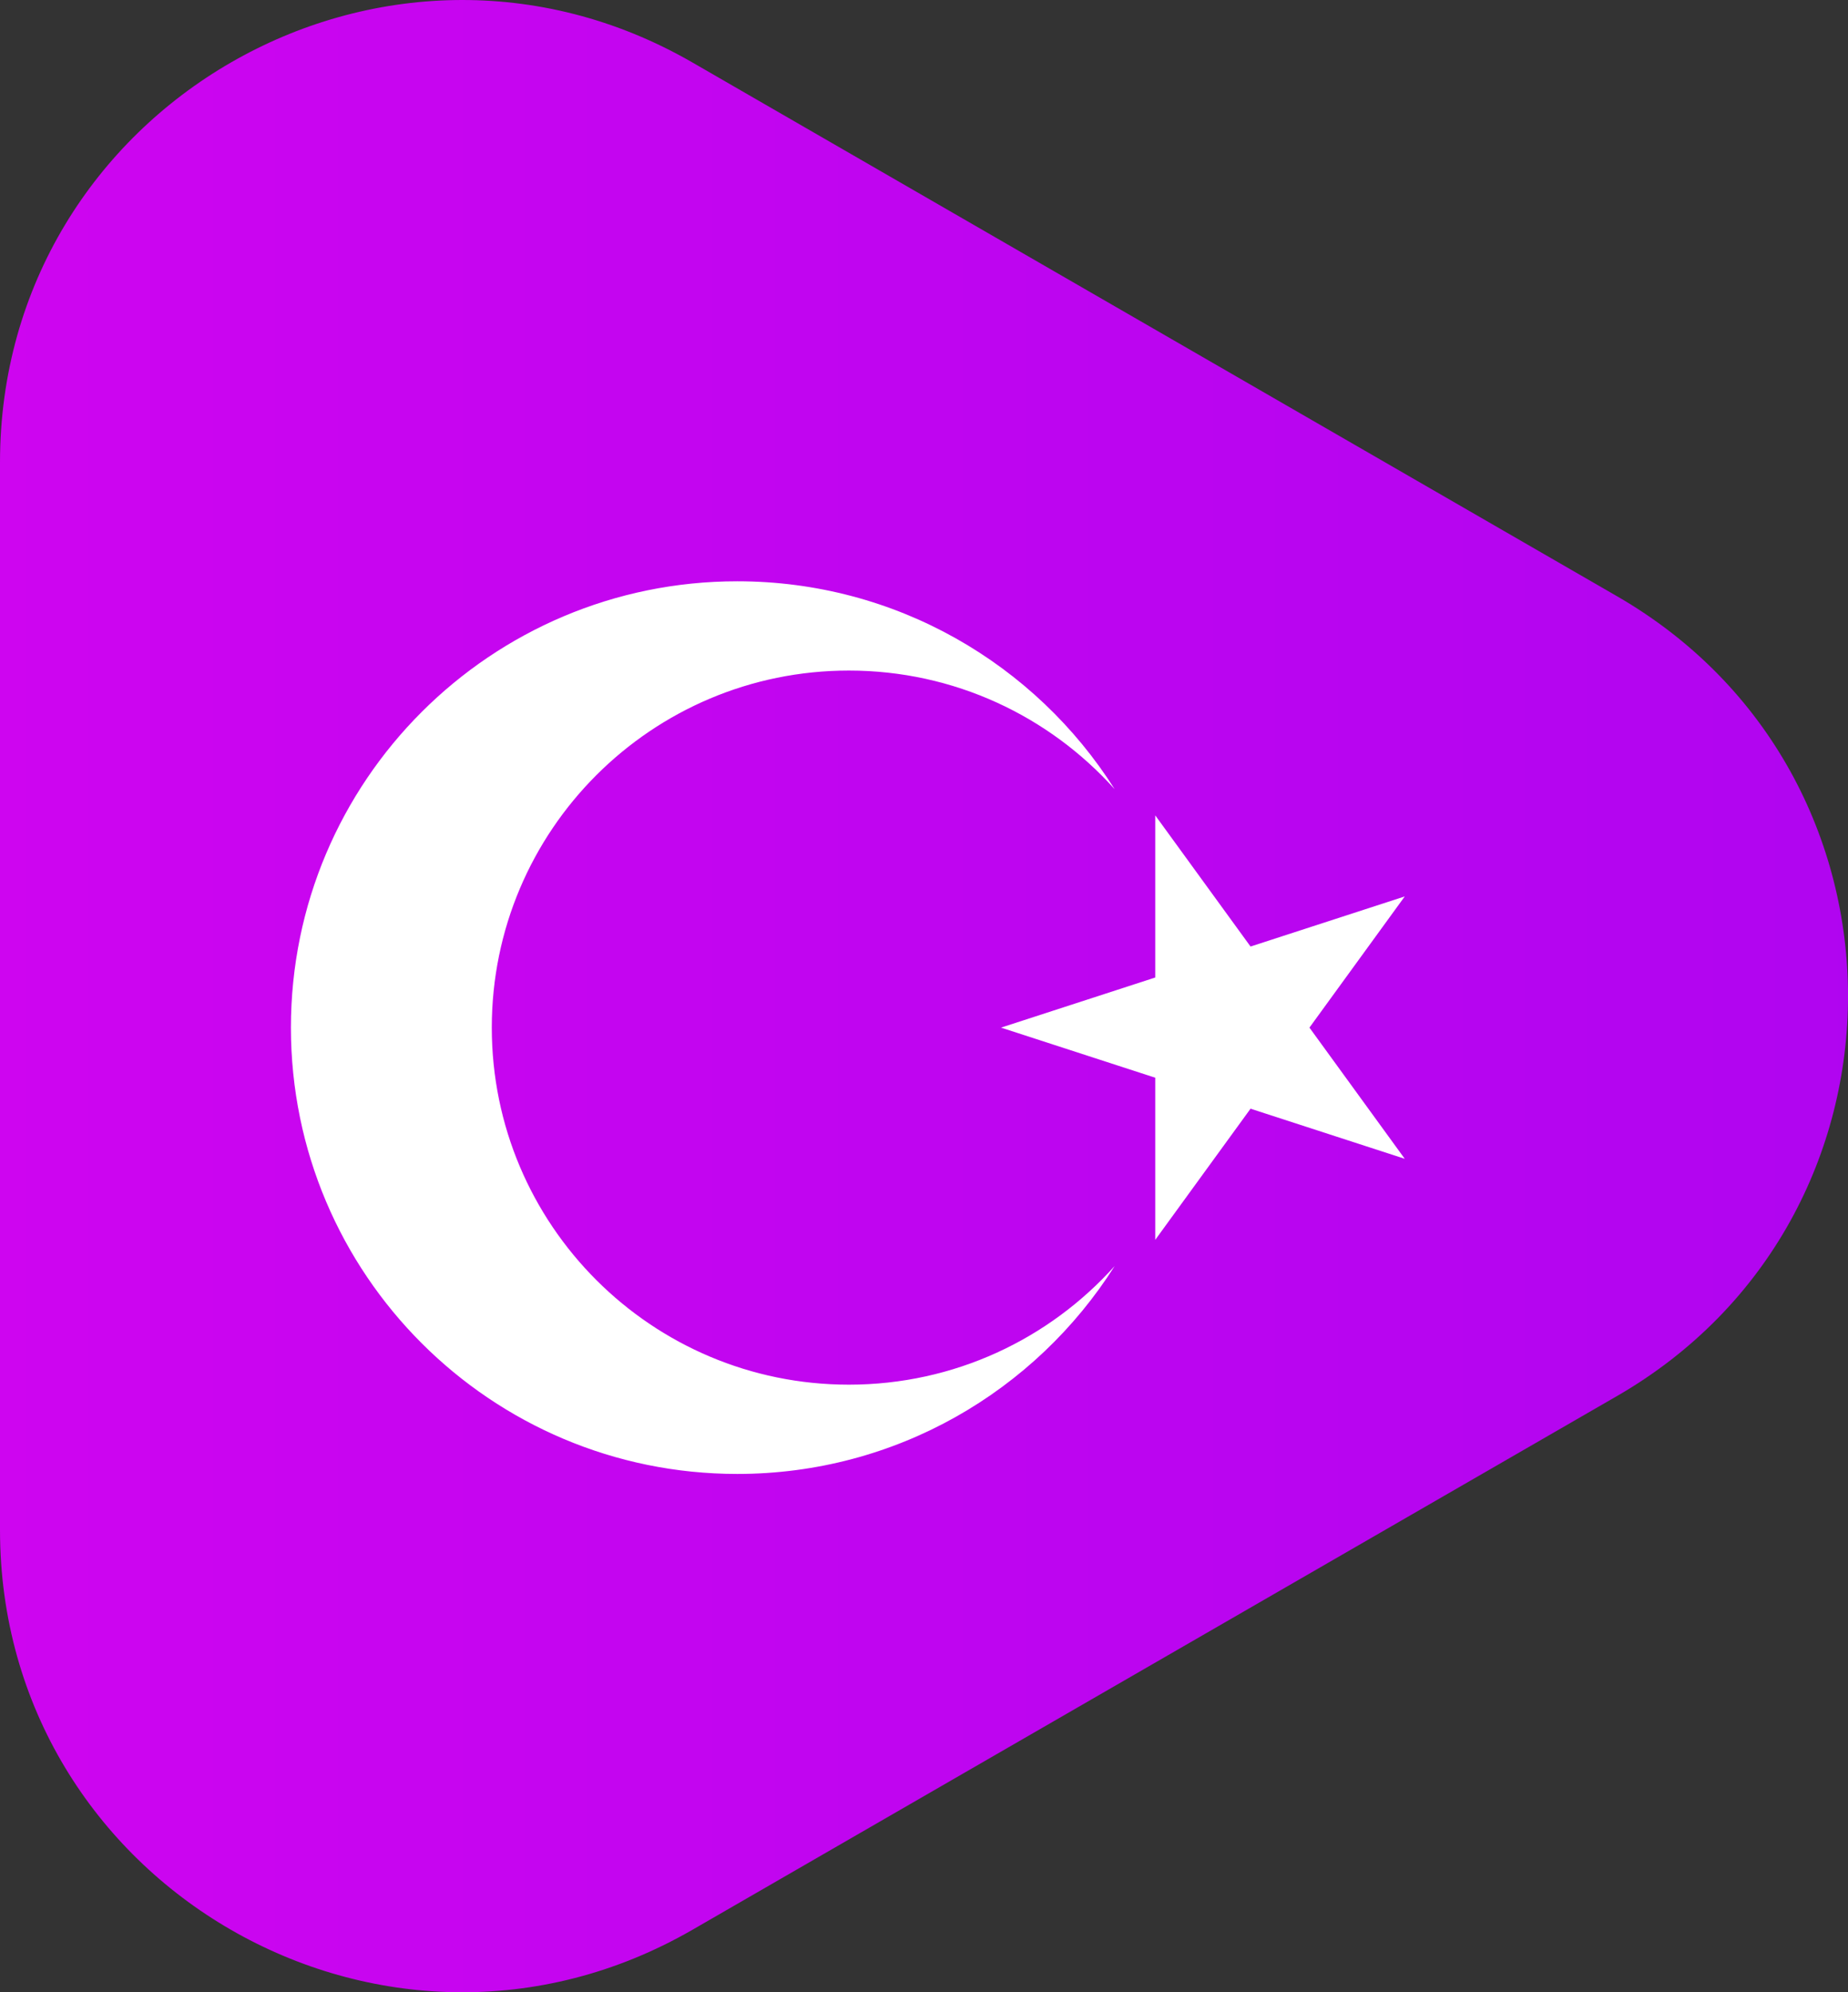
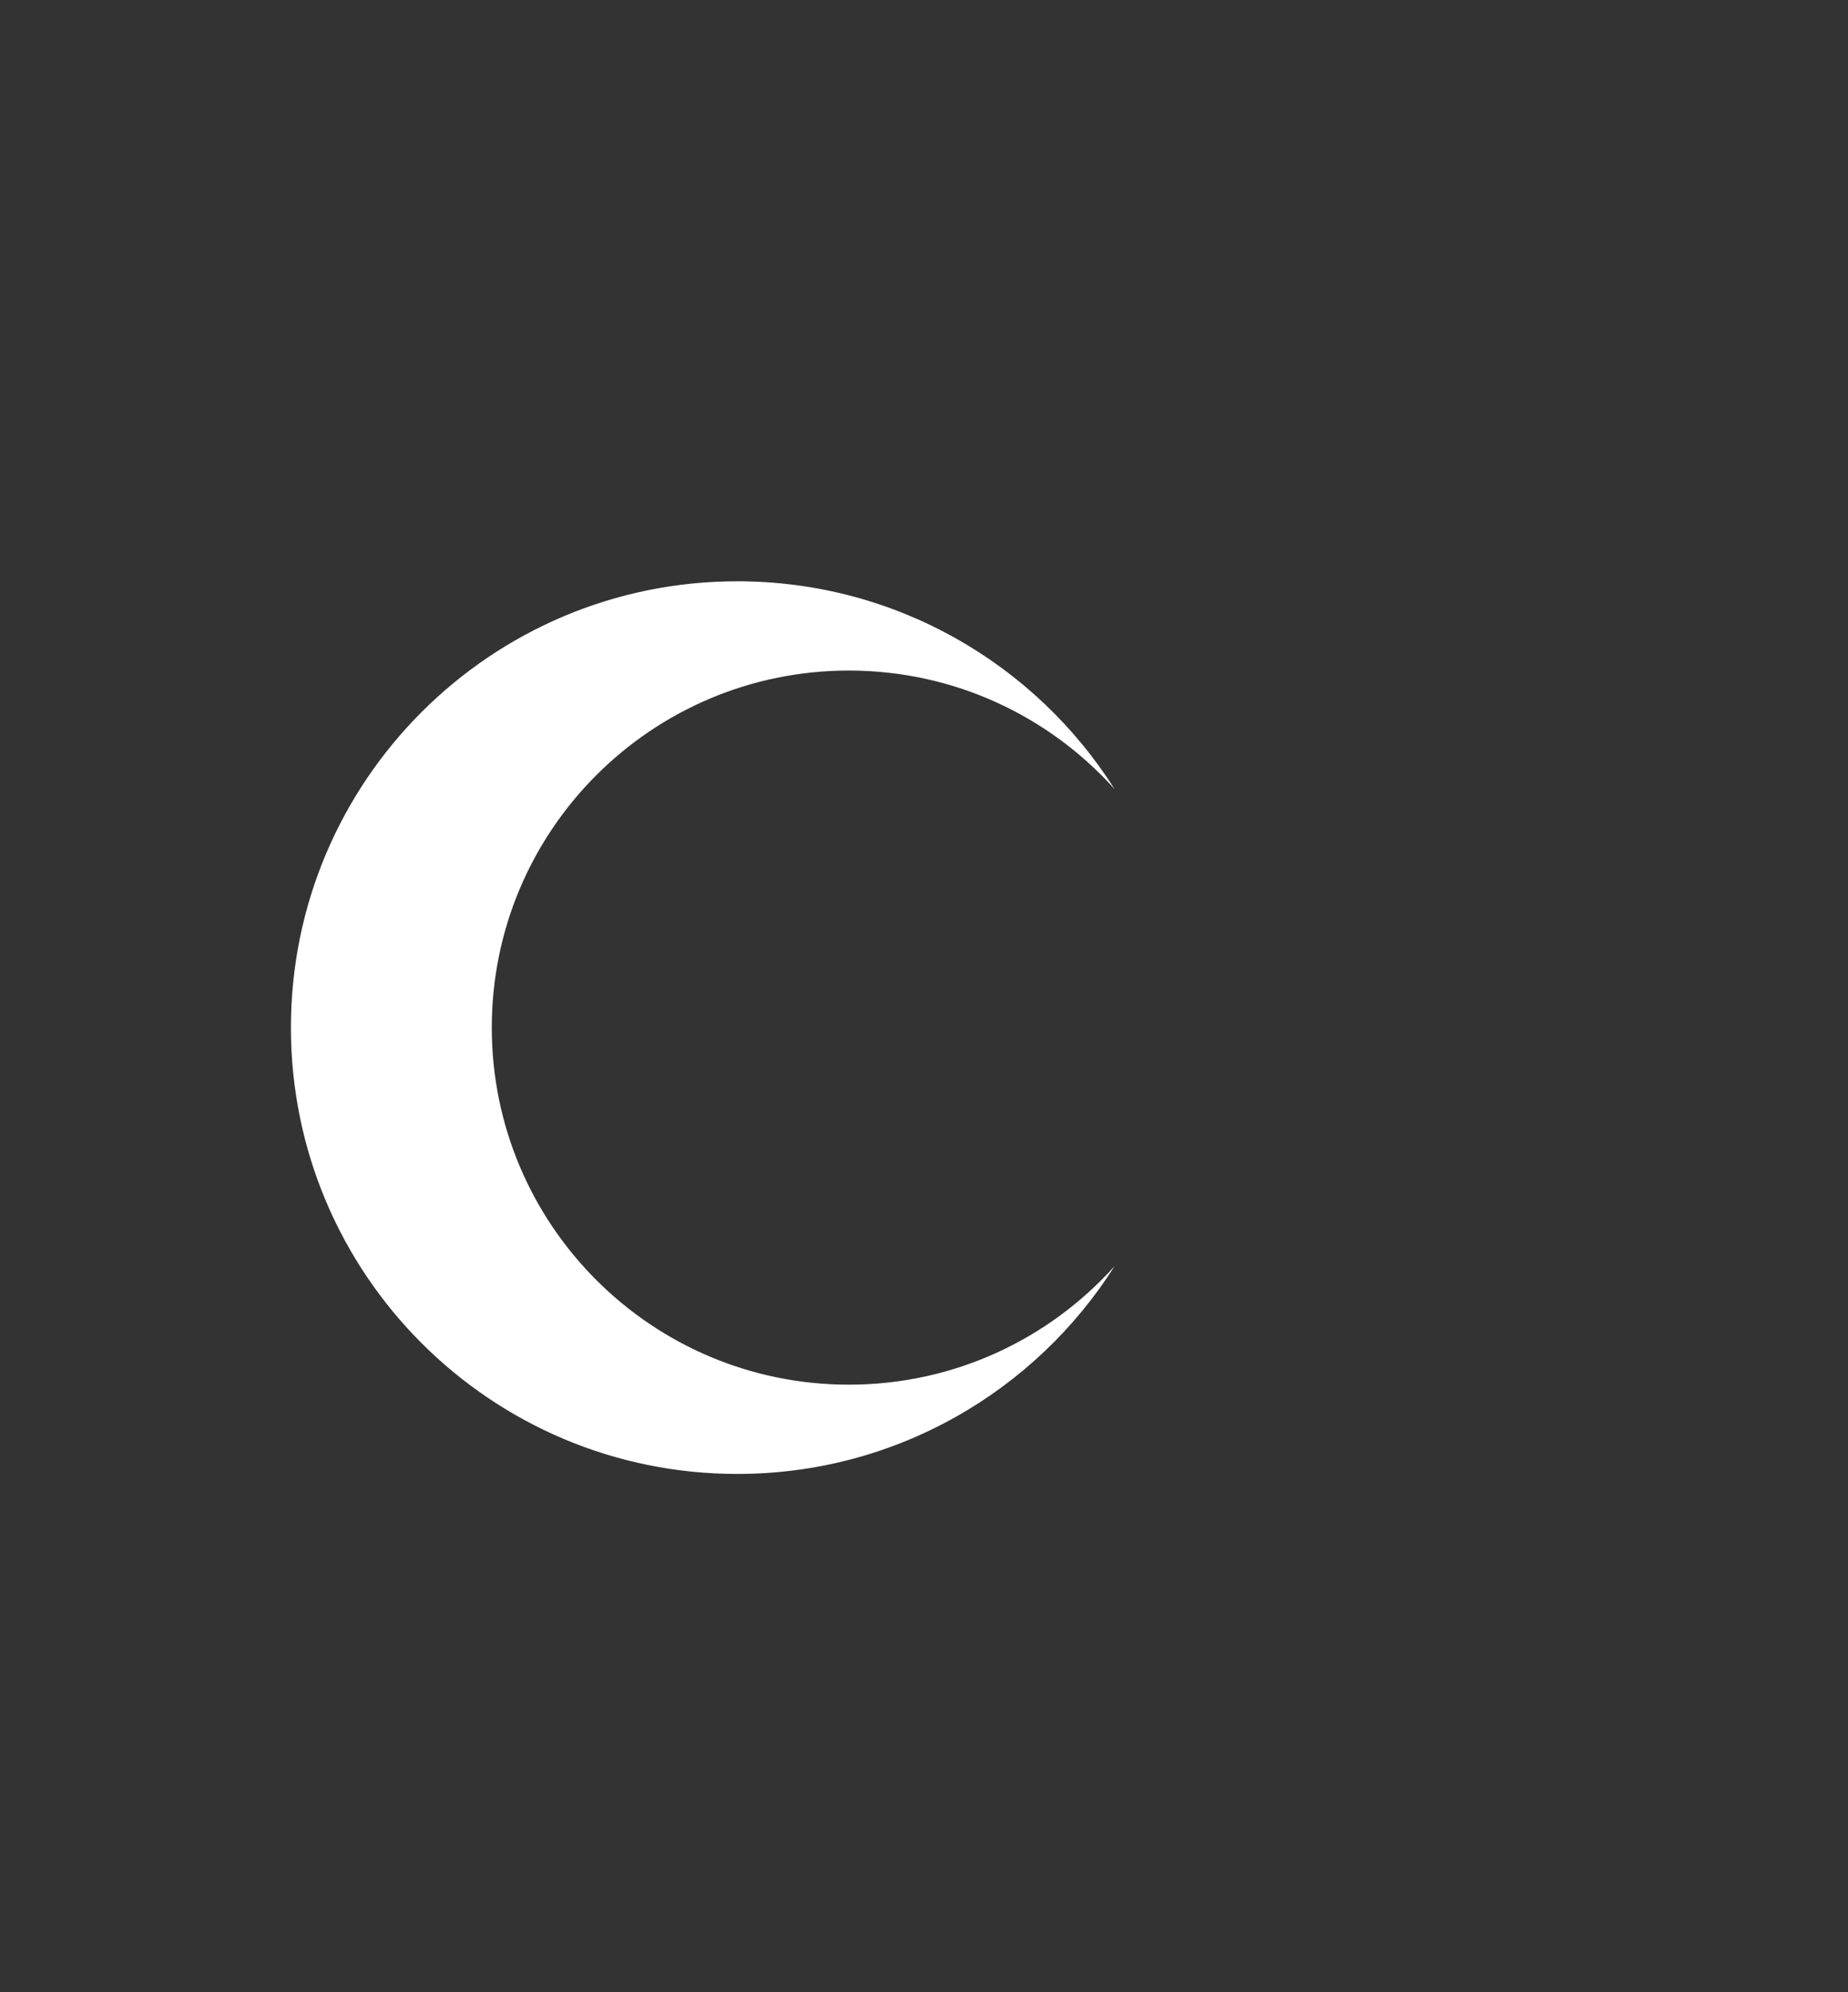
<svg xmlns="http://www.w3.org/2000/svg" viewBox="0 0 968.14 1043.8" class="h-9 w-9">
  <rect x="0" y="0" width="968.14" height="1043.8" fill="#333333" stroke="none" />
  <defs>
    <linearGradient id="logoGradient" x1="0%" y1="0%" x2="100%" y2="0%">
      <stop offset="0%" stop-color="rgb(206, 5, 240)" />
      <stop offset="100%" stop-color="rgb(175, 5, 240)" />
    </linearGradient>
  </defs>
  <g>
-     <path d="m0,521.9V242.24C0,56.04,201.56-60.33,362.81,32.77l242.2,139.83,242.2,139.83c161.25,93.1,161.25,325.84,0,418.94l-242.2,139.83-242.2,139.83C201.56,1104.13,0,987.76,0,801.57v-279.67Z" fill="url(#logoGradient)" />
    <path d="m444.71,725.46c-103.32,0-187.07-83.75-187.07-187.07s83.75-187.07,187.07-187.07c55.29,0,104.98,23.99,139.23,62.13-41.44-65.45-114.49-108.9-197.69-108.9-129.15,0-233.84,104.69-233.84,233.84s104.69,233.84,233.84,233.84c83.2,0,156.25-43.45,197.69-108.9-34.25,38.14-83.94,62.13-139.23,62.13" fill="#fff" />
-     <polygon points="735.93 469.66 655.14 495.91 605.21 427.19 605.21 512.14 524.42 538.39 605.21 564.64 605.21 649.59 655.14 580.87 735.93 607.12 686 538.39 735.93 469.66" fill="#fff" />
  </g>
</svg>